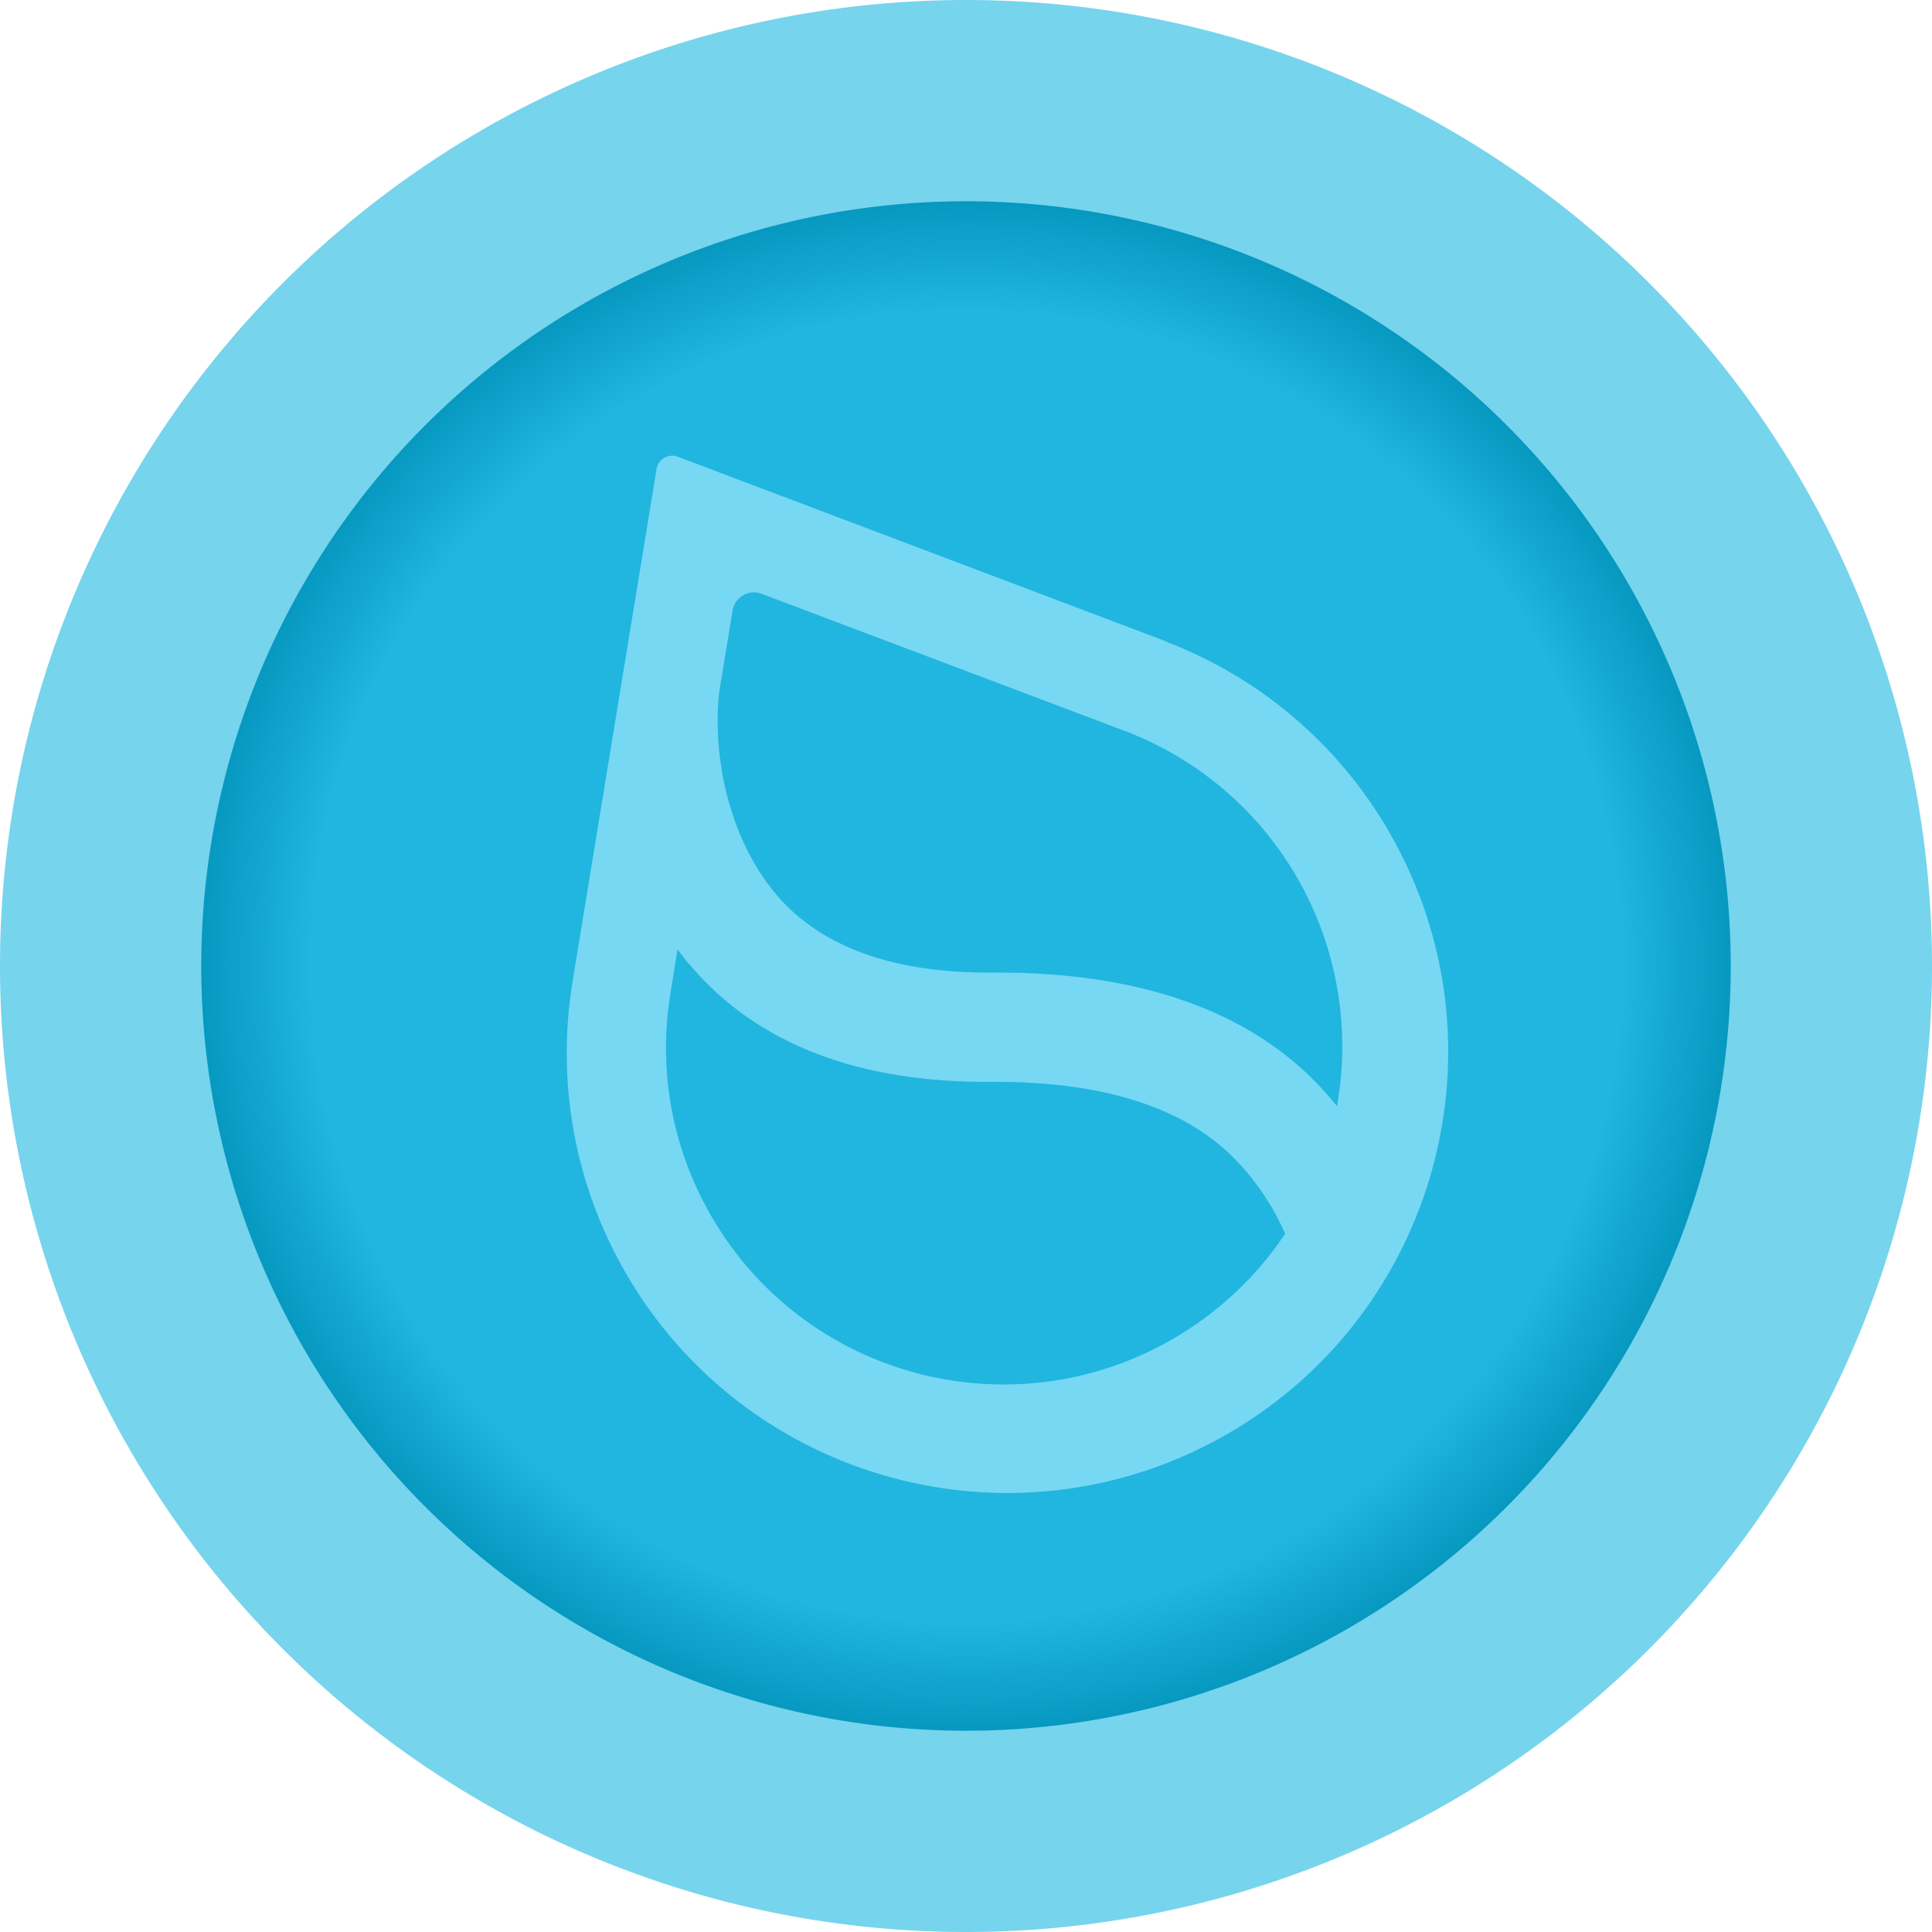
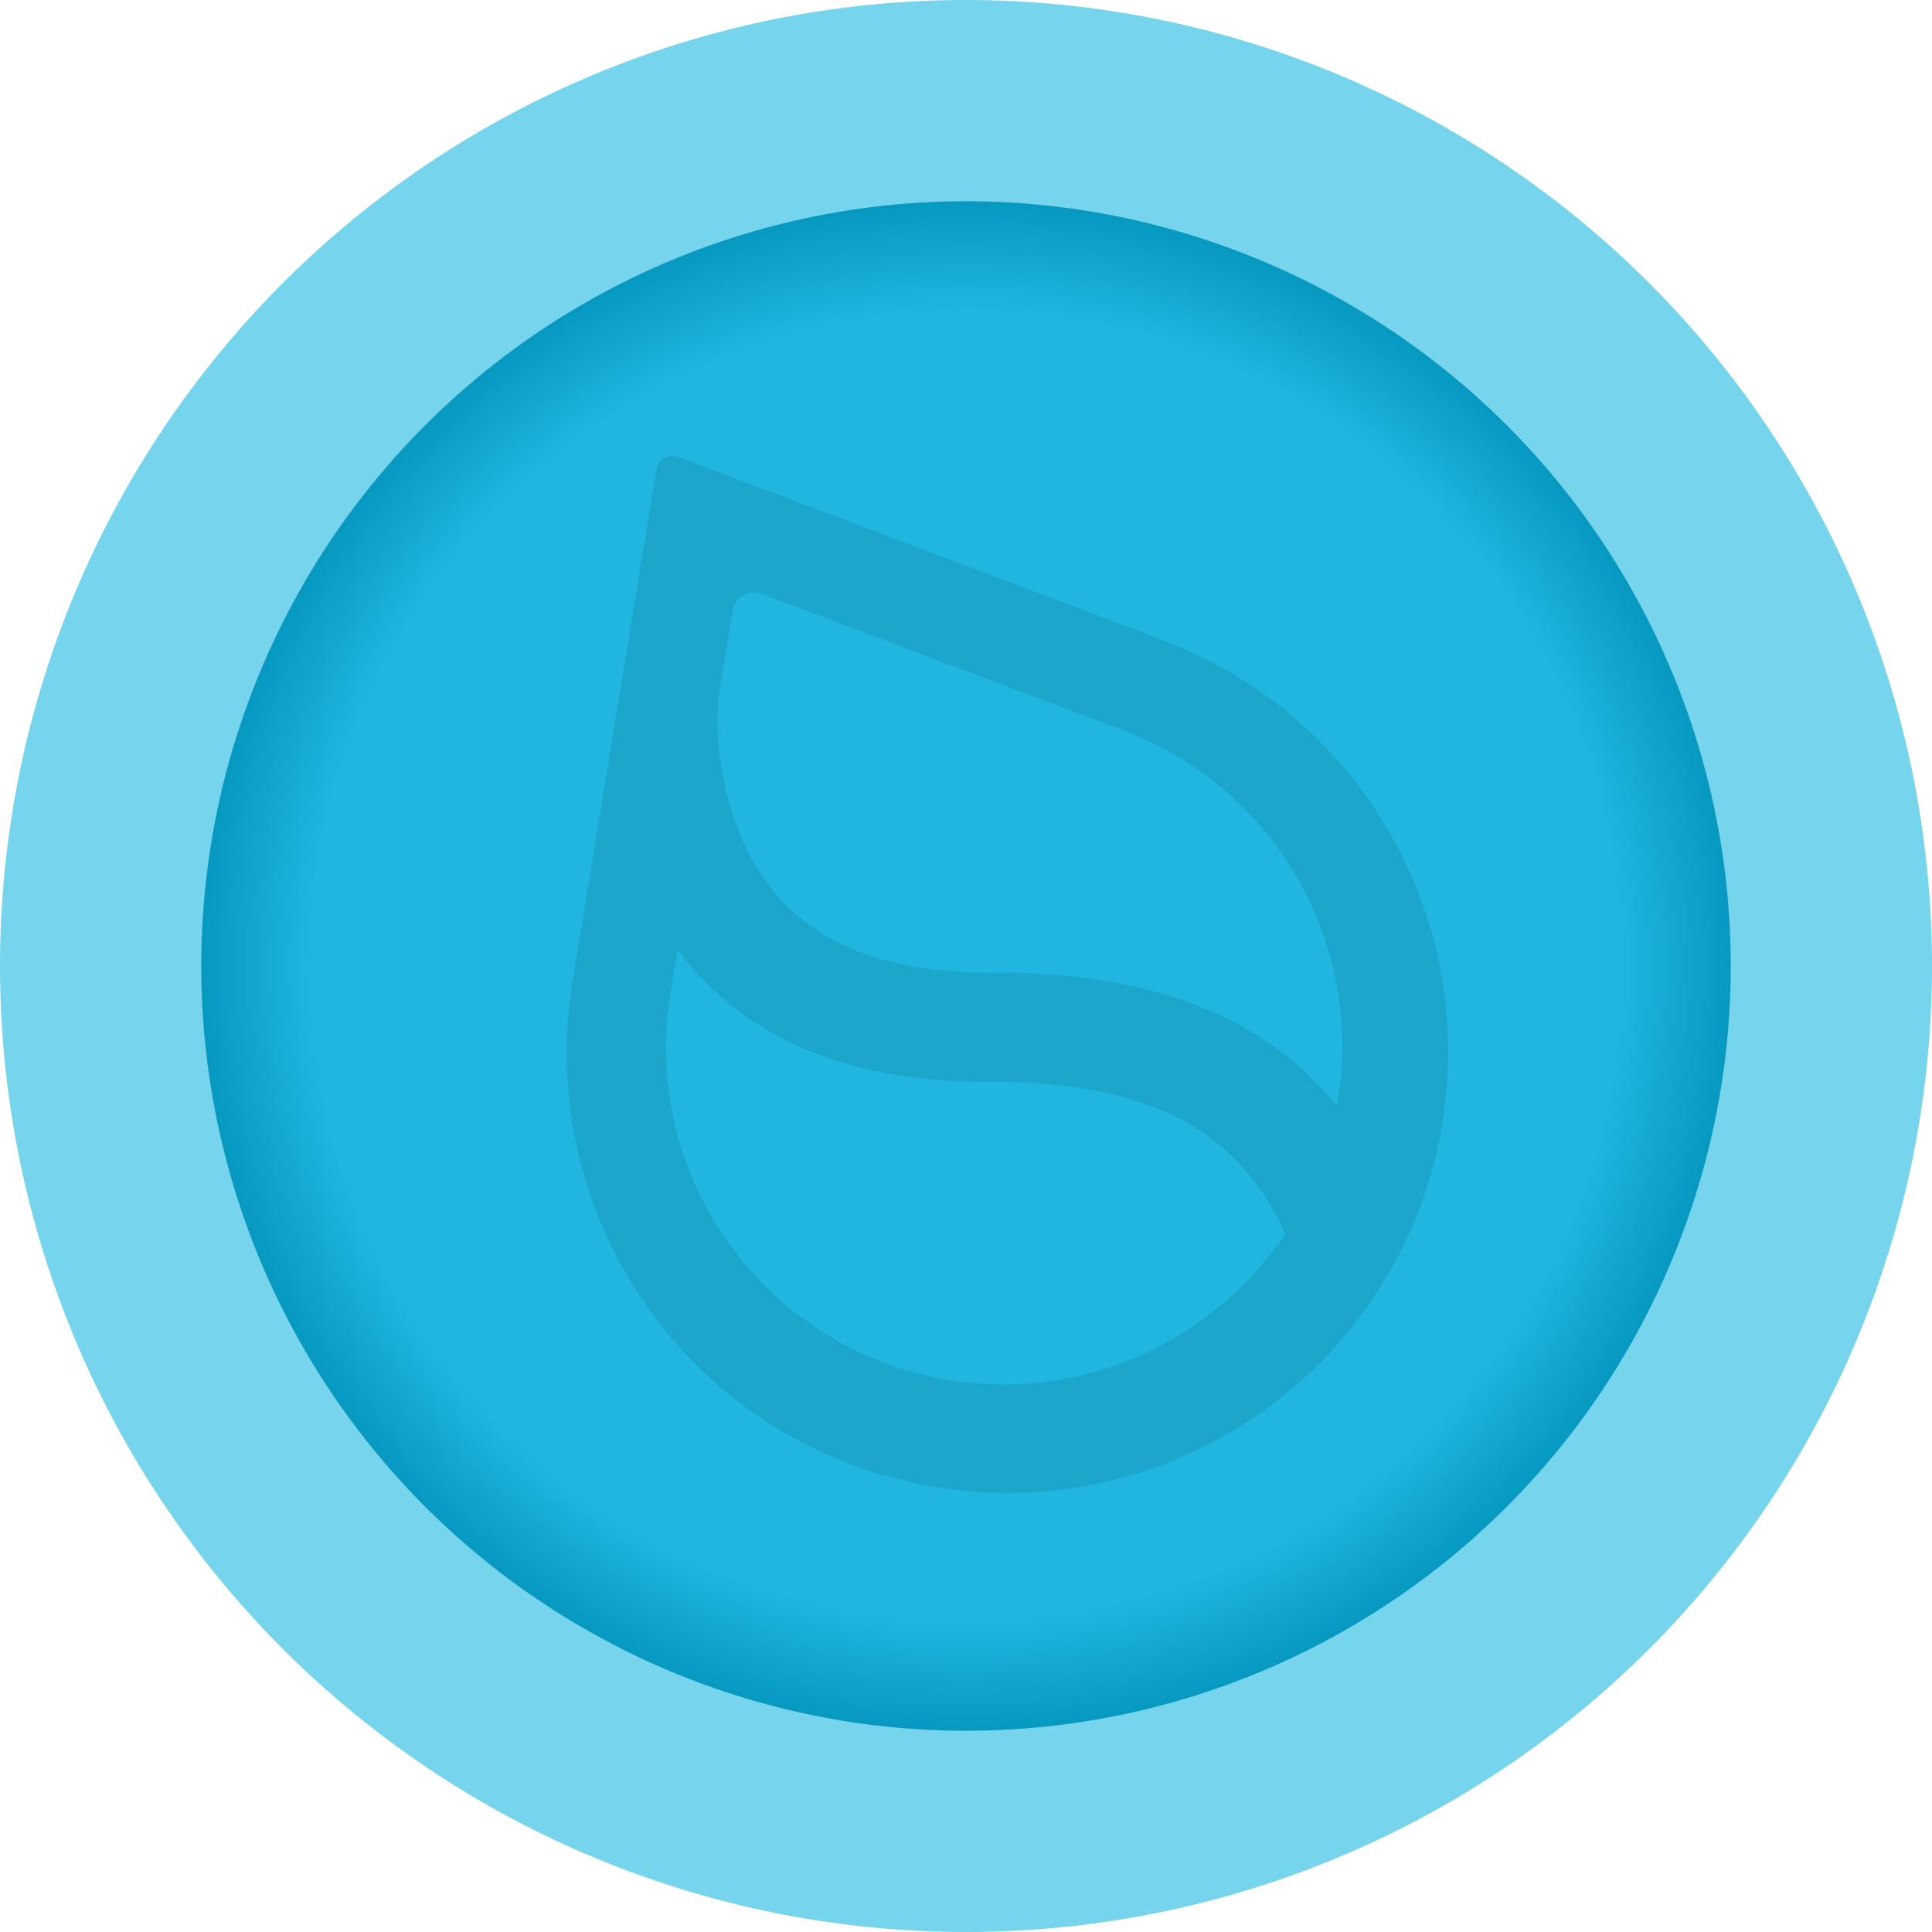
<svg xmlns="http://www.w3.org/2000/svg" xmlns:xlink="http://www.w3.org/1999/xlink" width="96" height="96" viewBox="0 0 96 96" version="1.1" id="svg1039">
  <defs id="defs1033">
    <linearGradient id="linearGradient1635">
      <stop style="stop-color:#20b6df;stop-opacity:1" offset="0" id="stop1631" />
      <stop id="stop1647" offset="0.742" style="stop-color:#20b6df;stop-opacity:1" />
      <stop id="stop1639" offset="0.9" style="stop-color:#0091b8;stop-opacity:1" />
      <stop style="stop-color:#006d94;stop-opacity:1" offset="1" id="stop1633" />
    </linearGradient>
    <radialGradient xlink:href="#linearGradient1635" id="radialGradient1637" cx="48" cy="48" fx="48" fy="48" r="38" gradientUnits="userSpaceOnUse" gradientTransform="matrix(1.153,0,0,1.153,-7.337,-7.337)" />
    <filter height="1.355" y="-0.178" width="1.418" x="-0.209" id="filter876" style="color-interpolation-filters:sRGB">
      <feGaussianBlur id="feGaussianBlur878" stdDeviation="3.814" />
    </filter>
  </defs>
  <g id="layer1">
    <g id="g884">
      <path d="M 96,48 A 48,48 0 0 1 48,96 48,48 0 0 1 0,48 48,48 0 0 1 48,0 48,48 0 0 1 96,48 Z" style="fill:#76d4ed;fill-opacity:1;fill-rule:evenodd;stroke:none;stroke-width:10.679;stroke-linecap:round;stroke-linejoin:round;stroke-miterlimit:4;stroke-dasharray:none;paint-order:stroke fill markers" id="path1611" />
      <path d="M 86,48 A 38,38 0 0 1 48,86 38,38 0 0 1 10,48 38,38 0 0 1 48,10 38,38 0 0 1 86,48 Z" style="opacity:1;fill:url(#radialGradient1637);fill-opacity:1;fill-rule:evenodd;stroke:none;stroke-width:10.597;stroke-linecap:round;stroke-linejoin:round;stroke-miterlimit:4;stroke-dasharray:none;paint-order:stroke fill markers" id="path1627" />
      <path style="opacity:0.3;fill:#000000;fill-opacity:1;stroke-width:0.146;filter:url(#filter876)" class="st0" d="m 56.068,36.389 c 3.404,1.34 6.411,3.803 8.383,7.218 1.972,3.415 2.627,7.354 2.036,11.034 l -0.053,0.317 -0.211,-0.249 C 66.054,54.503 65.864,54.292 65.675,54.081 62.086,50.2 56.559,48.281 49.299,48.324 44.414,48.362 40.849,47.065 38.642,44.528 37.222,42.886 36.414,40.873 36,38.988 35.598,37.095 35.59,35.328 35.775,34.159 l 0.628,-3.82 C 36.507,29.673 37.215,29.264 37.845,29.507 Z m 1.855,-4.528 -24.249,-9.17 c -0.455,-0.175 -0.974,0.124 -1.05,0.606 l -4.195,25.593 -0.014,0.092 c -0.729,4.755 0.083,9.783 2.676,14.273 6.039,10.46 19.438,14.039 29.91,7.993 C 71.472,65.203 75.072,51.809 69.033,41.349 66.441,36.859 62.492,33.642 57.997,31.903 Z m -24.624,17.606 0.367,-2.286 0.206,0.269 c 0.157,0.213 0.326,0.419 0.508,0.617 3.312,3.838 8.34,5.741 14.854,5.691 5.677,-0.04 9.77,1.324 12.265,3.981 1.041,1.102 1.822,2.338 2.331,3.511 l 0.024,0.071 -0.049,0.062 c -1.382,2.046 -3.251,3.833 -5.54,5.155 -8.031,4.637 -18.298,1.897 -22.928,-6.122 -1.986,-3.44 -2.617,-7.308 -2.038,-10.948 z" id="path874" />
-       <path id="path863" d="m 56.068,36.389 c 3.404,1.34 6.411,3.803 8.383,7.218 1.972,3.415 2.627,7.354 2.036,11.034 l -0.053,0.317 -0.211,-0.249 C 66.054,54.503 65.864,54.292 65.675,54.081 62.086,50.2 56.559,48.281 49.299,48.324 44.414,48.362 40.849,47.065 38.642,44.528 37.222,42.886 36.414,40.873 36,38.988 35.598,37.095 35.59,35.328 35.775,34.159 l 0.628,-3.82 C 36.507,29.673 37.215,29.264 37.845,29.507 Z m 1.855,-4.528 -24.249,-9.17 c -0.455,-0.175 -0.974,0.124 -1.05,0.606 l -4.195,25.593 -0.014,0.092 c -0.729,4.755 0.083,9.783 2.676,14.273 6.039,10.46 19.438,14.039 29.91,7.993 C 71.472,65.203 75.072,51.809 69.033,41.349 66.441,36.859 62.492,33.642 57.997,31.903 Z m -24.624,17.606 0.367,-2.286 0.206,0.269 c 0.157,0.213 0.326,0.419 0.508,0.617 3.312,3.838 8.34,5.741 14.854,5.691 5.677,-0.04 9.77,1.324 12.265,3.981 1.041,1.102 1.822,2.338 2.331,3.511 l 0.024,0.071 -0.049,0.062 c -1.382,2.046 -3.251,3.833 -5.54,5.155 -8.031,4.637 -18.298,1.897 -22.928,-6.122 -1.986,-3.44 -2.617,-7.308 -2.038,-10.948 z" class="st0" style="fill:#77d8f4;fill-opacity:1;stroke-width:0.146" />
    </g>
  </g>
  <style id="style1649" type="text/css"> .st0{fill:url(#SVGID_1_);} .st1{fill:url(#SVGID_2_);} .st2{fill:url(#SVGID_3_);} </style>
  <style type="text/css" id="style861"> .st0{fill-rule:evenodd;clip-rule:evenodd;fill:#4DA2FF;} </style>
</svg>